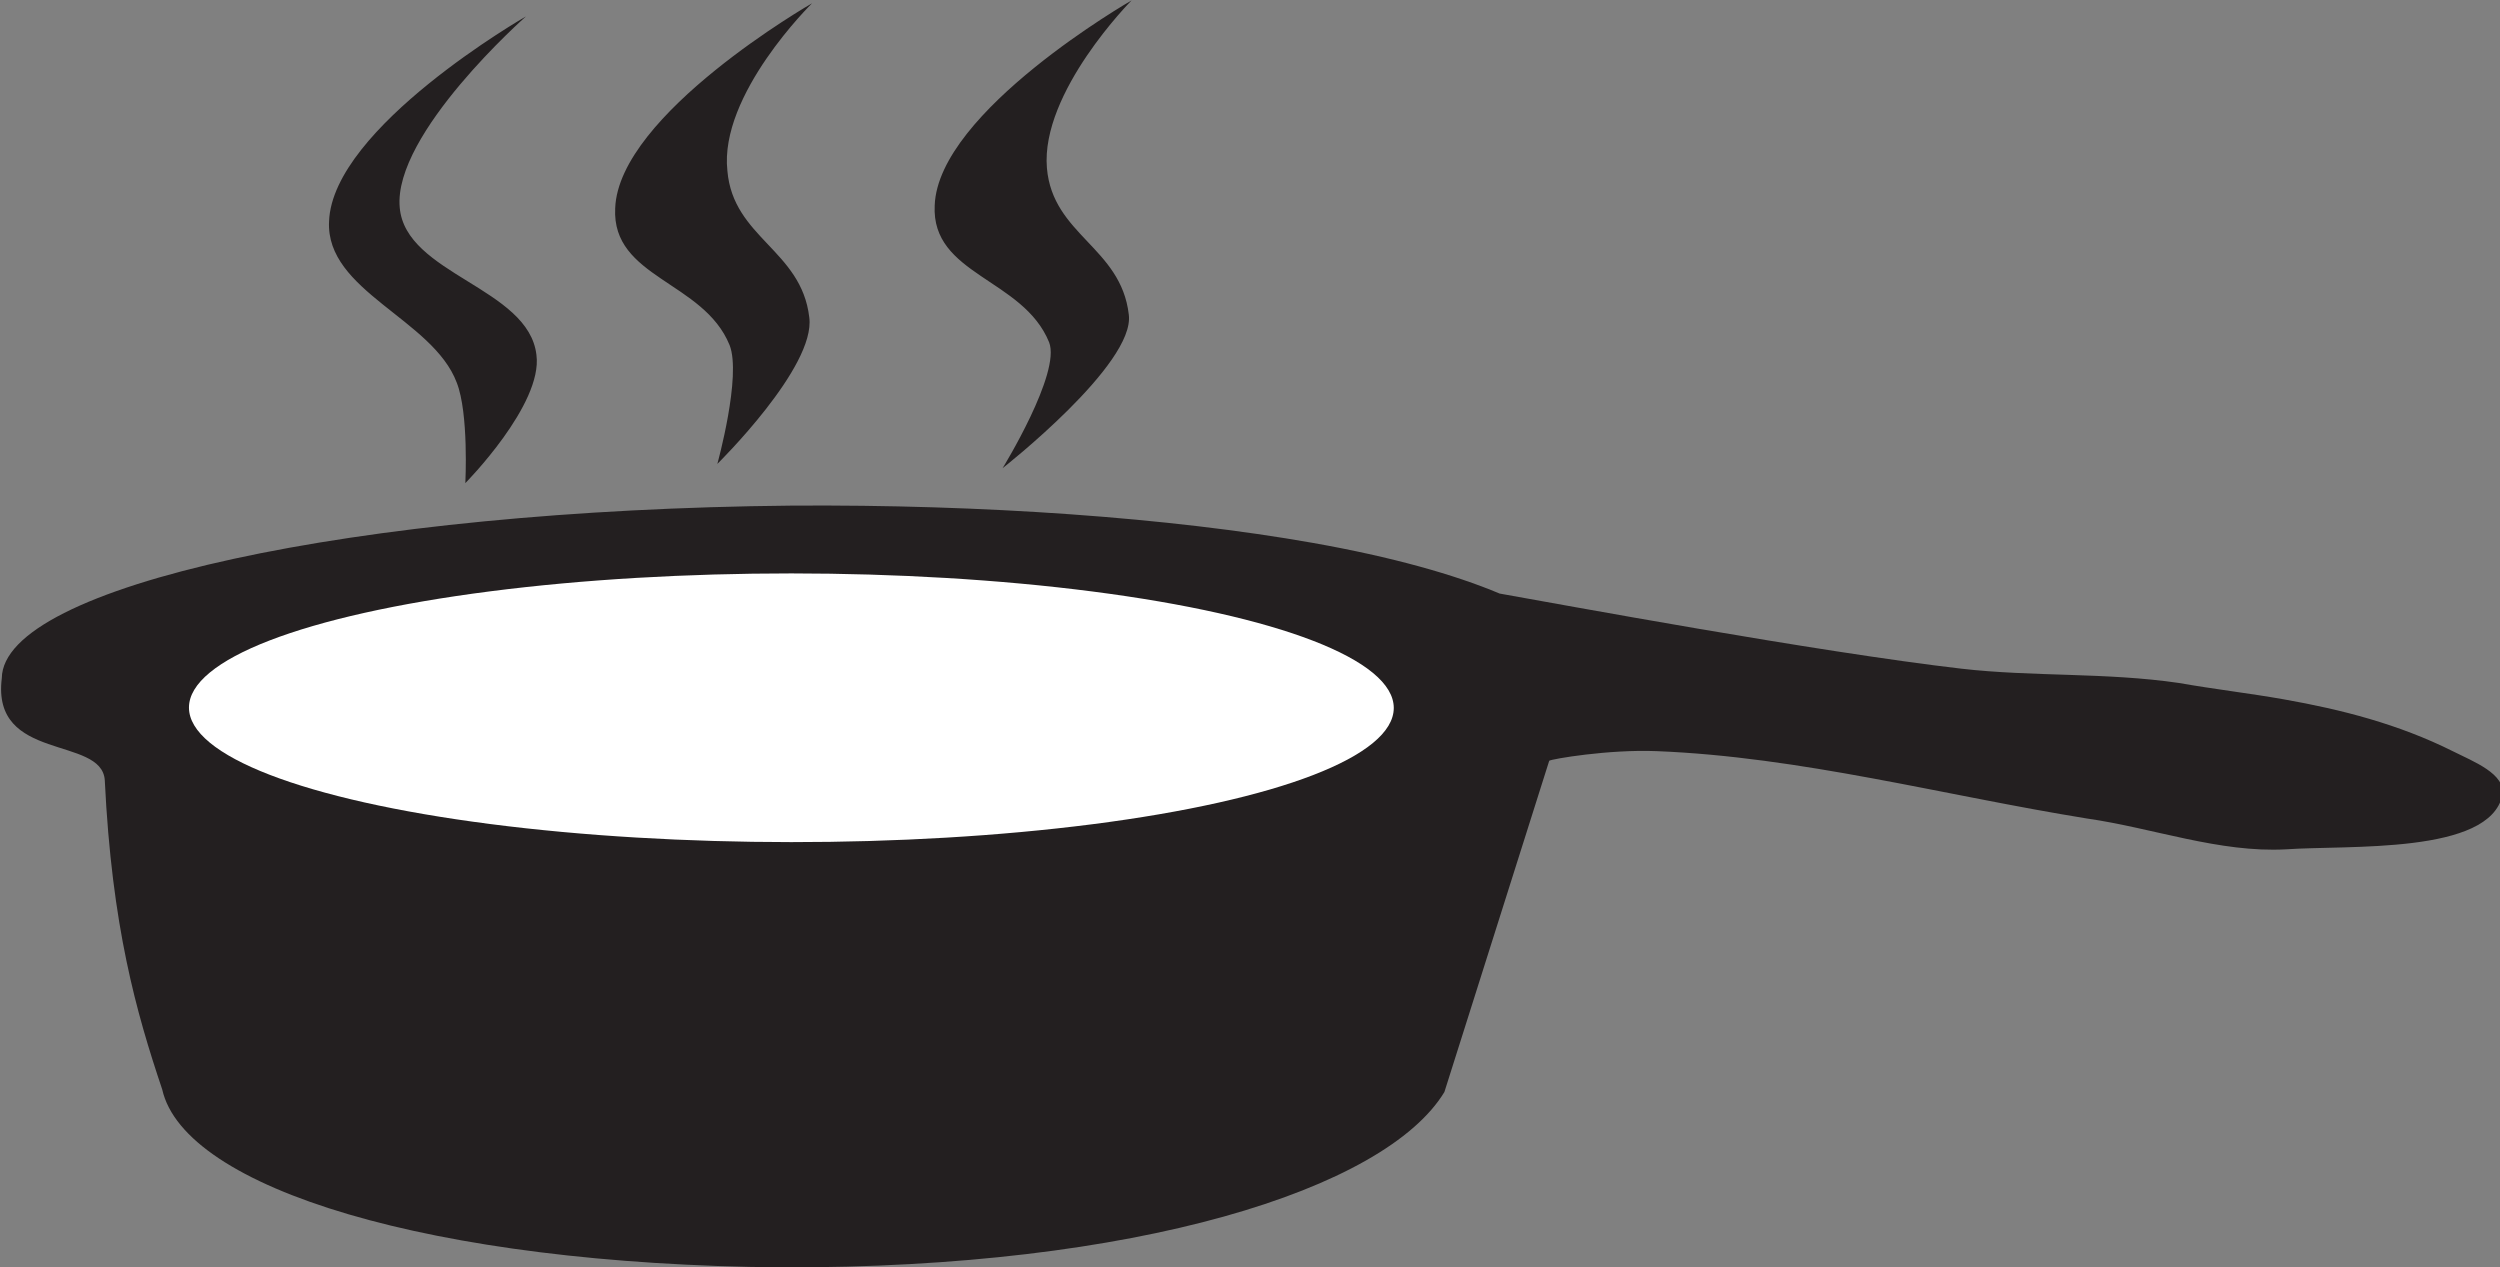
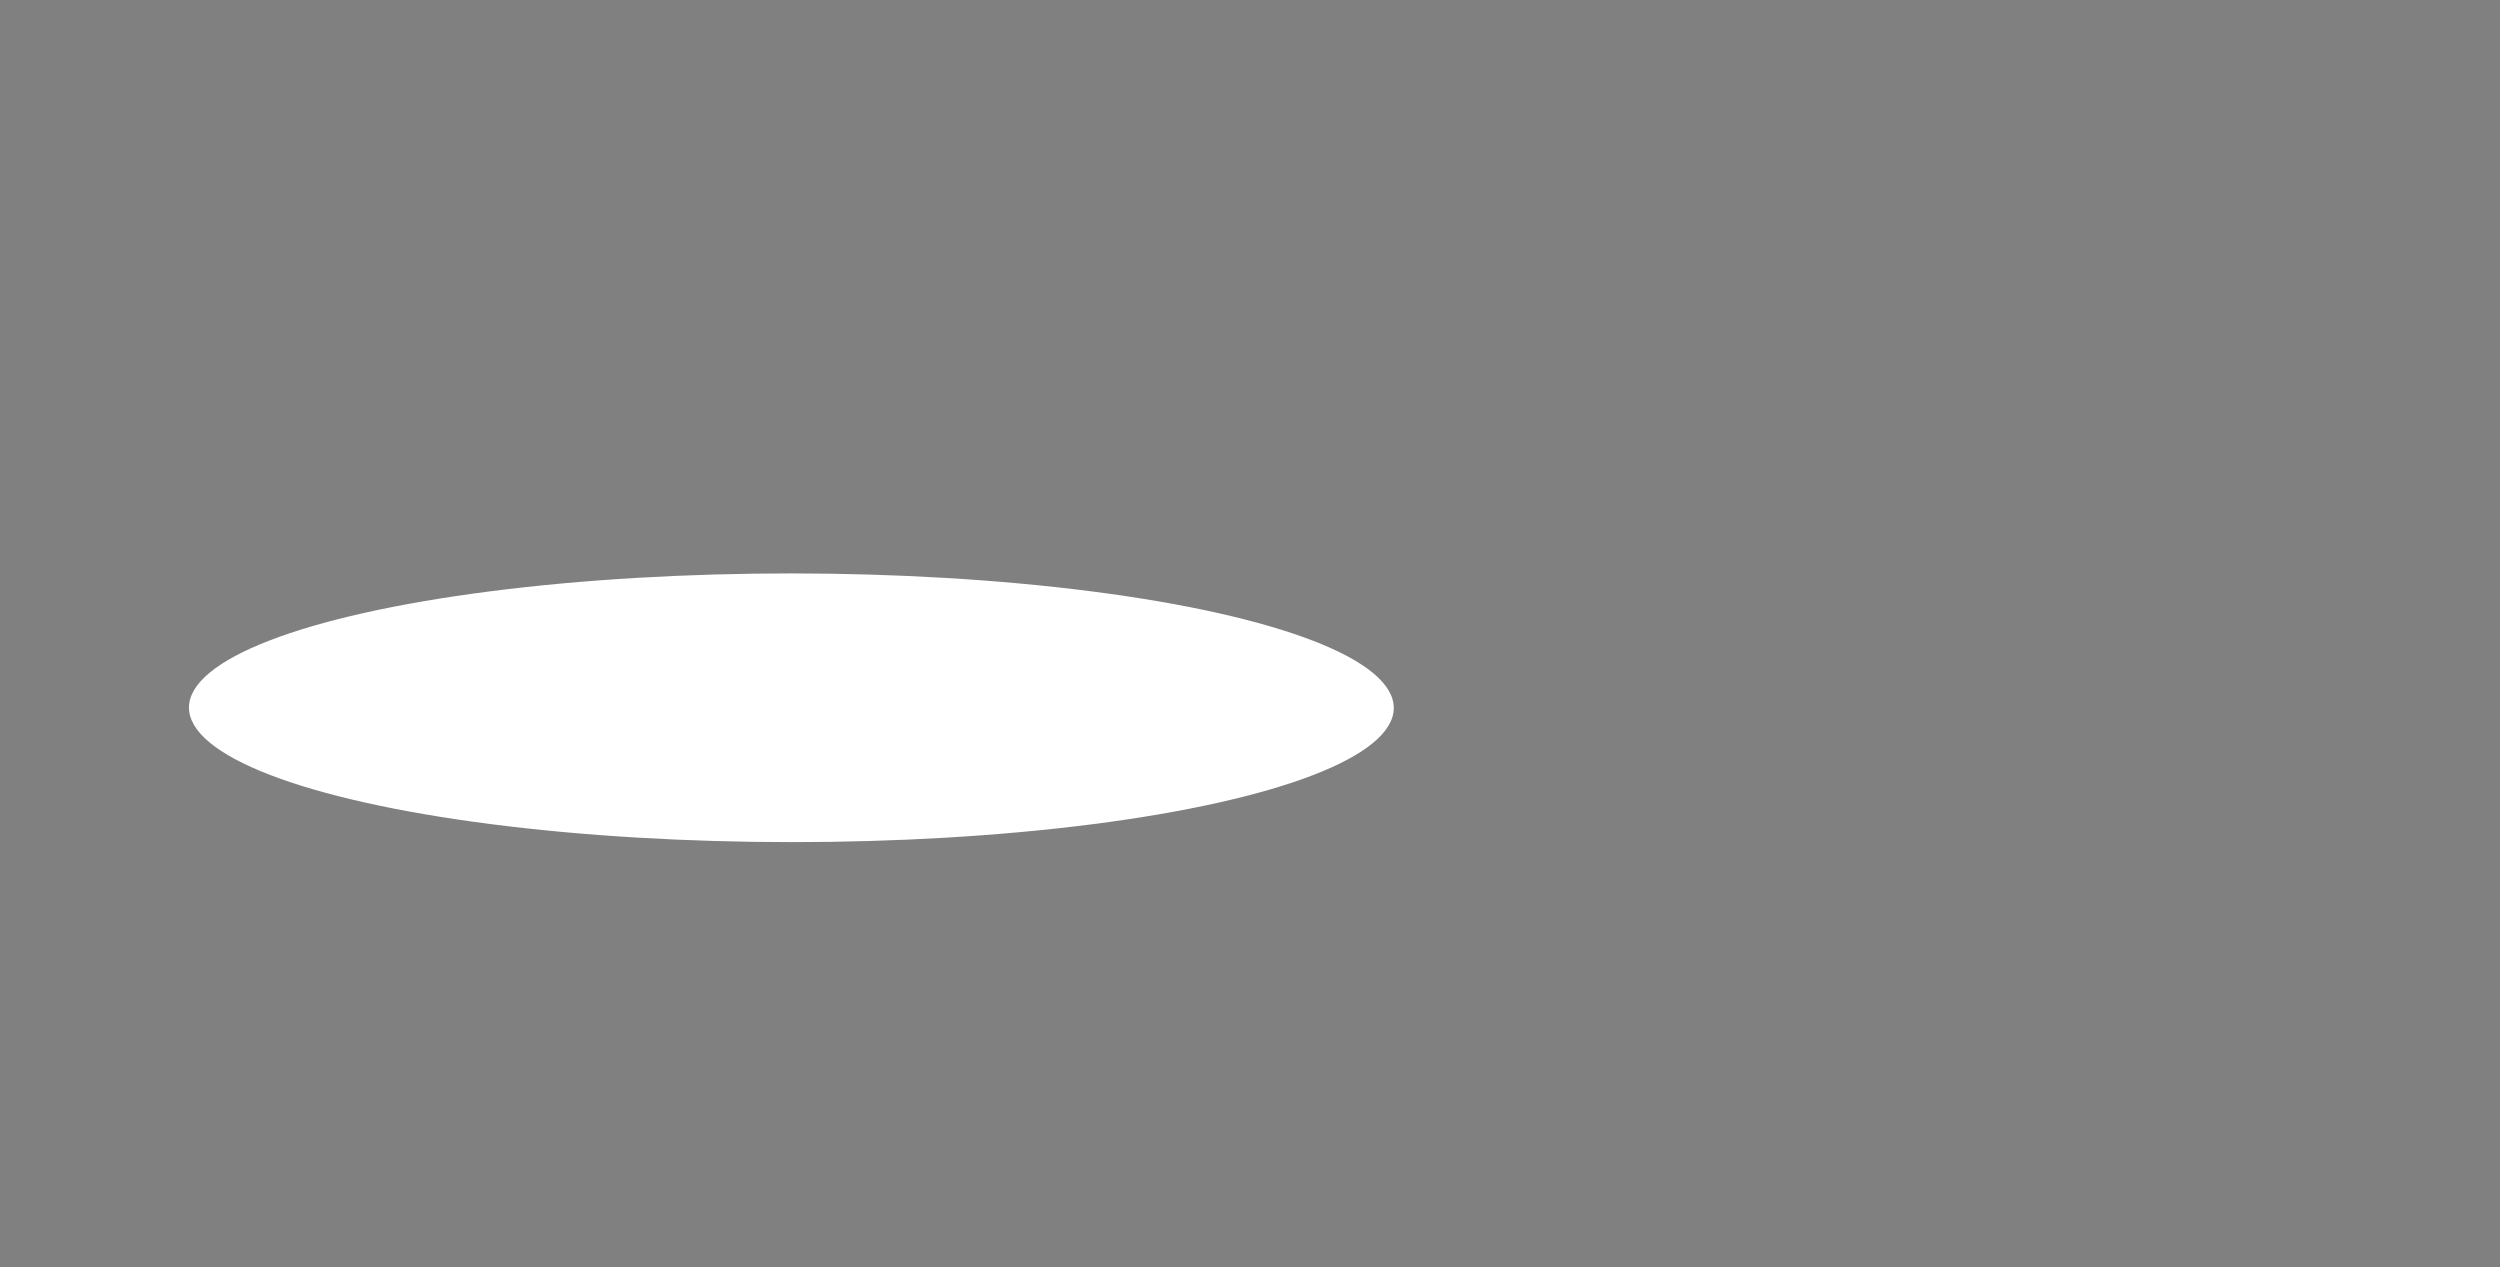
<svg xmlns="http://www.w3.org/2000/svg" xmlns:ns1="http://sodipodi.sourceforge.net/DTD/sodipodi-0.dtd" xmlns:ns2="http://www.inkscape.org/namespaces/inkscape" version="1.1" id="svg2287" x="0px" y="0px" viewBox="0 0 115.4 58.5" style="enable-background:new 0 0 115.4 58.5;" xml:space="preserve">
  <rect x="0" y="0" width="115.4" height="58.5" fill="#808080" stroke="none" />
  <style type="text/css">
	.st0{fill:#231F20;}
	.st1{fill:#FFFFFF;}
</style>
  <ns1:namedview bordercolor="#666666" borderopacity="1.0" id="base" ns2:current-layer="layer1" ns2:cx="55.313219" ns2:cy="43.750622" ns2:document-rotation="0" ns2:document-units="mm" ns2:pageopacity="0.0" ns2:pageshadow="2" ns2:window-height="1001" ns2:window-maximized="1" ns2:window-width="1920" ns2:window-x="-9" ns2:window-y="-9" ns2:zoom="8.5750003" pagecolor="#ffffff" showgrid="false">
	</ns1:namedview>
  <g id="layer1" transform="translate(-102.215,-75.747)" ns2:groupmode="layer" ns2:label="Layer 1">
    <g id="g2945" transform="rotate(10.036,122.668,87.027)">
-       <path id="path2864" class="st0" d="M152,70.4c0,0-7.9,6.6-7.3,10.9c0.4,3.2,4.6,2.6,6.3,5.3c0.8,1.3-1.1,6.1-1.1,6.1    s5.2-5.8,4.5-8c-0.9-3-4.1-3-4.9-6C148.6,75.3,152,70.4,152,70.4z M137.5,73.1c0,0-7.9,6.6-7.3,10.9c0.4,3.2,4.6,2.6,6.3,5.3    c0.8,1.3,0.4,5.5,0.4,5.5s3.7-5.2,3-7.4c-0.9-3-4.1-3-4.9-6C134,78,137.5,73.1,137.5,73.1z M124.6,76c0,0-7.9,6.6-7.3,10.9    c0.4,3.2,5.5,3.6,7.1,6.3c0.8,1.3,1.2,4.5,1.2,4.5s2.9-4.2,2.2-6.4c-0.9-3-6.6-2.6-7.4-5.6C119.5,82.4,124.6,76,124.6,76z     M210,92.9c-1.6,0-3.3,0.1-4.9,0.1c-3.4,0.1-6.7,0.9-10,1.1c-6.7,0.4-18.8,0.3-21.6,0.3c-2.2-0.5-5.2-0.8-8.9-0.8    c-6.7,0-15.3,0.9-24,2.5c-19.8,3.7-35.2,10-34.5,14.2c0.2,3.9,5,1.8,5.5,3.8c1.5,6.6,3.3,10.3,5.1,13.6c1.8,4.3,13.6,5.8,29.6,3.1    c16.1-2.8,26.8-8.4,28.7-13.3l2.1-15.9c0.1-0.1,2.6-1,4.8-1.3c6.6-0.9,13.4-0.3,20.1-0.4c3.1-0.1,6.3,0.5,9.3-0.2    c2.8-0.7,9.3-1.4,9.4-4.2c0-1-1.6-1.3-2.6-1.6C215.4,93.1,212.7,92.9,210,92.9z" />
      <ellipse id="path2881" transform="matrix(-0.985 0.174 -0.174 -0.985 300.714 184.249)" class="st1" cx="142.3" cy="105.3" rx="27.8" ry="6.2" />
    </g>
  </g>
</svg>